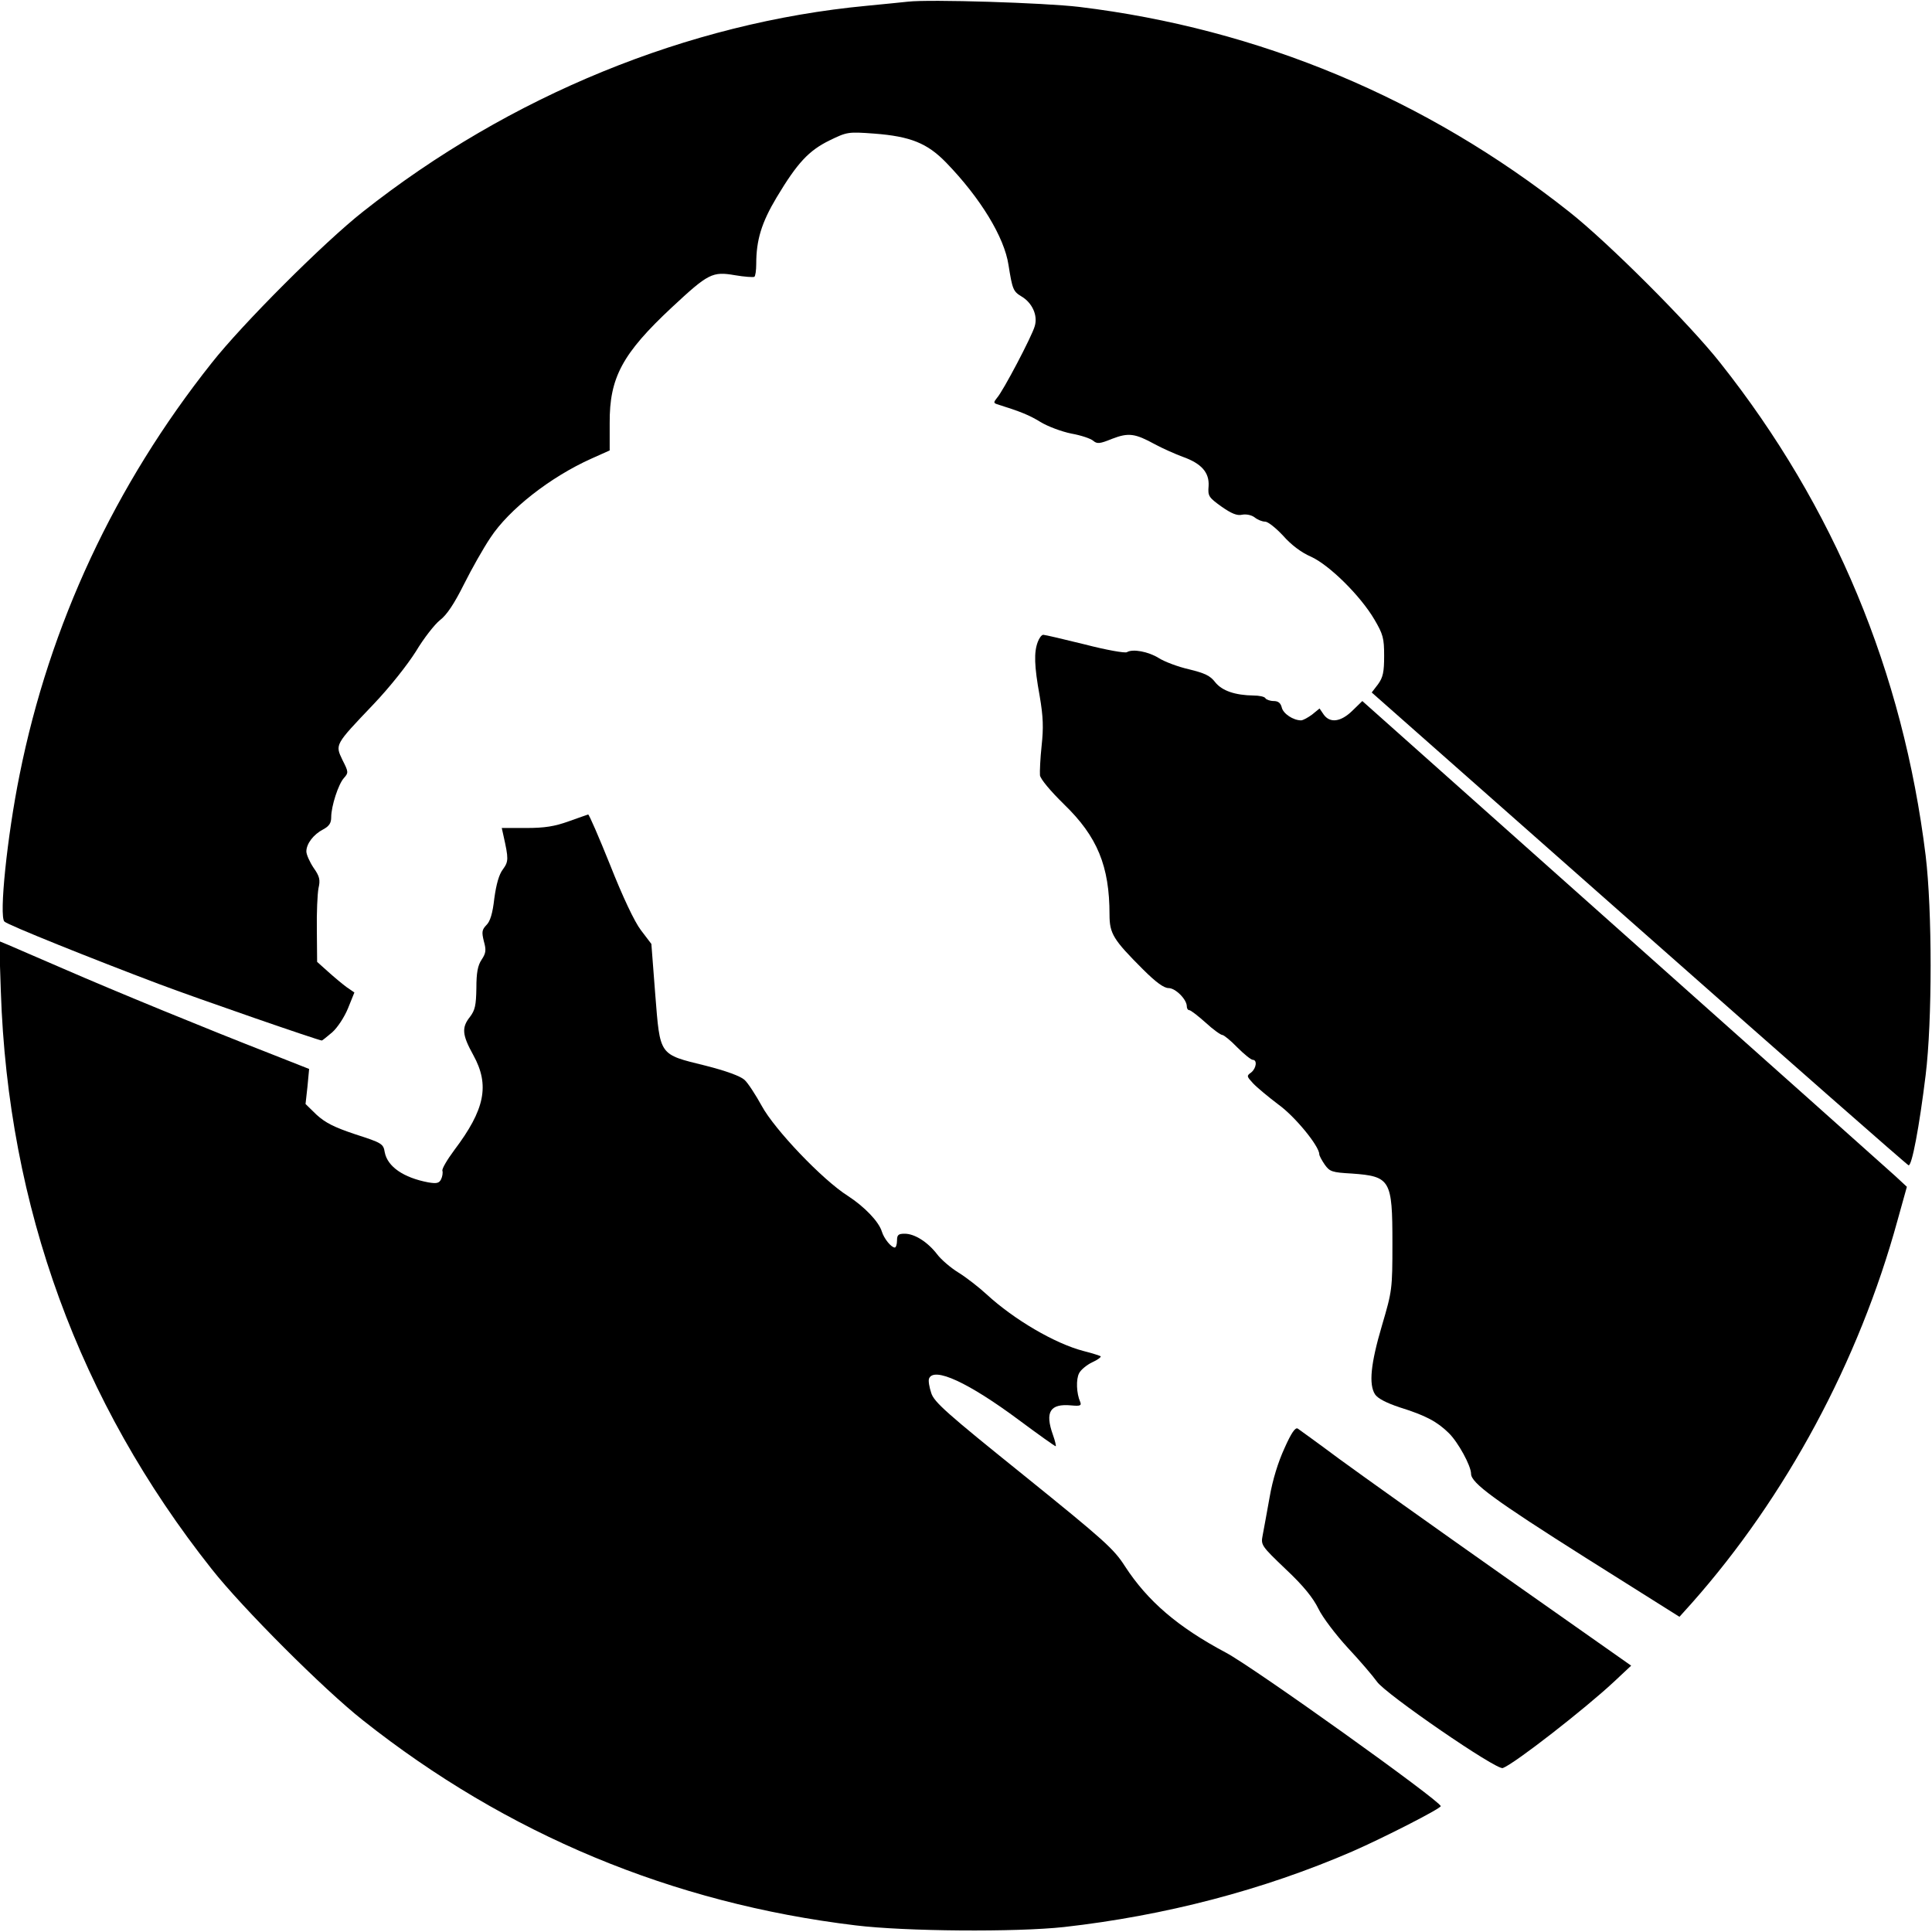
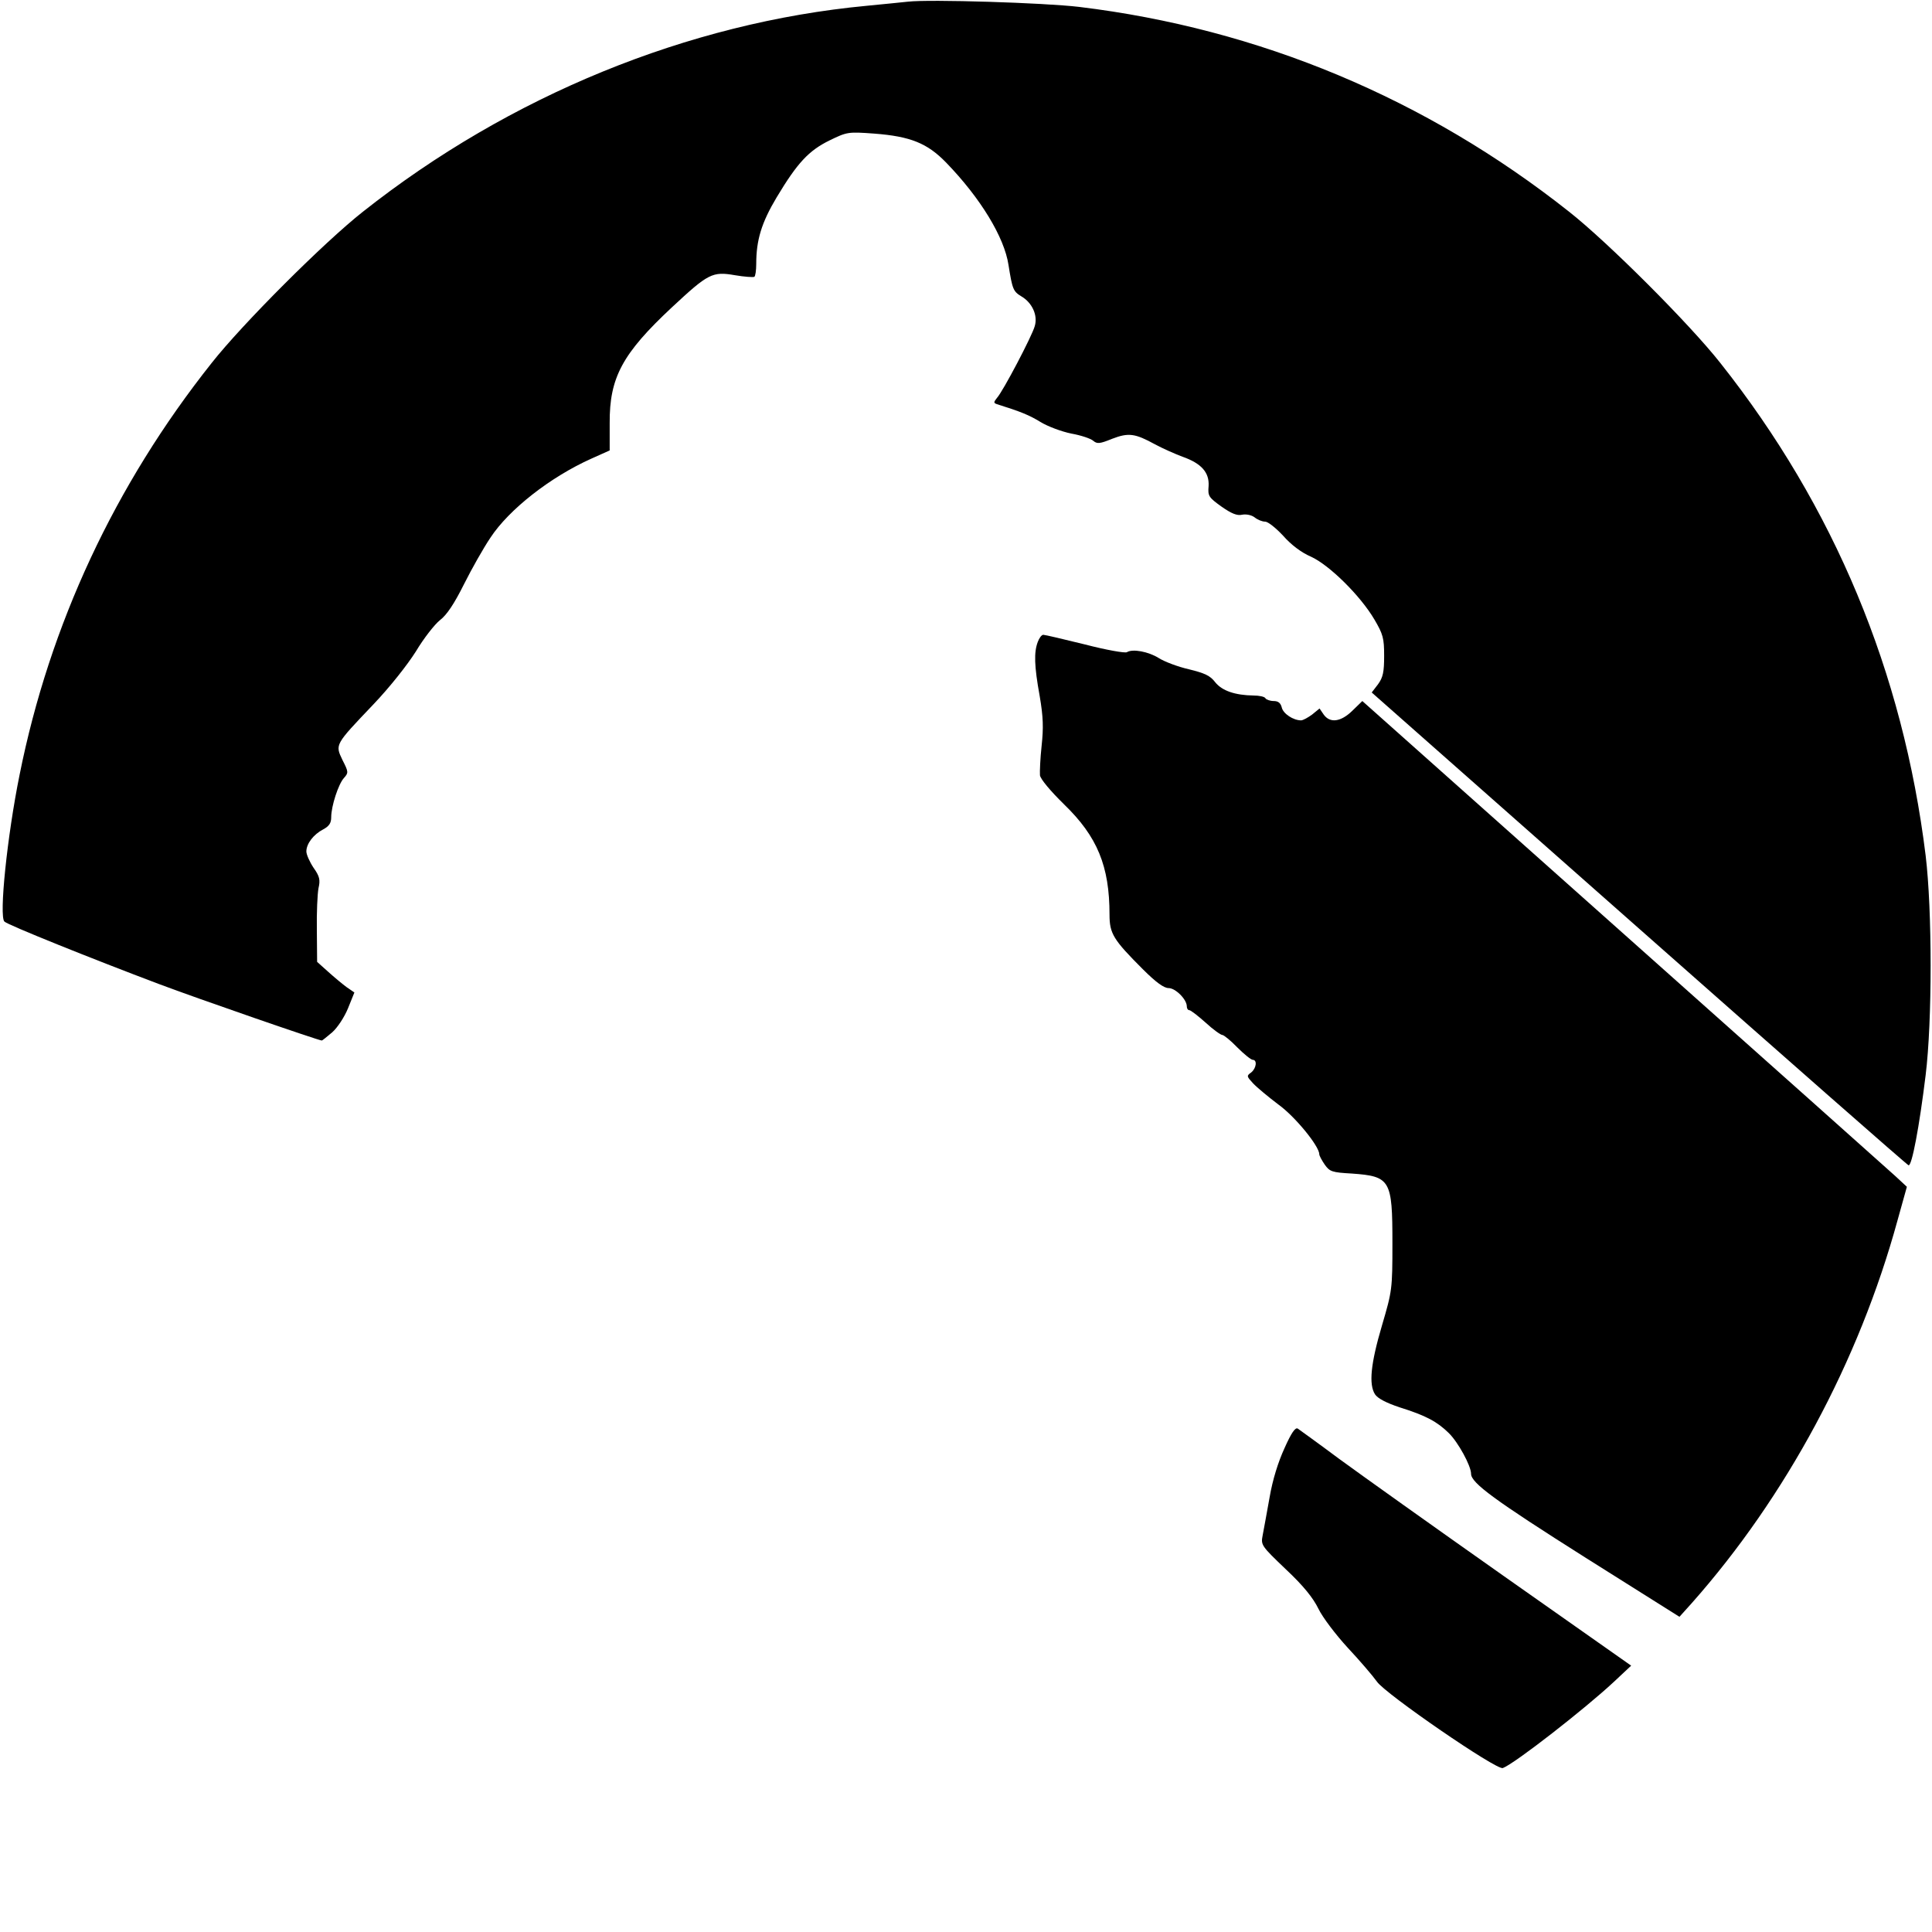
<svg xmlns="http://www.w3.org/2000/svg" version="1.0" width="700pt" height="700pt" viewBox="0 0 700 700" preserveAspectRatio="xMidYMid meet">
  <g transform="translate(0,700) scale(0.1,-0.1)" fill="#000000" stroke="none">
    <path d="M3290 6994 c-19 -2 -87 -9 -150 -15 -647 -61 -1294 -326 -1825 -746 -141 -111 -437 -407 -548 -548 -351 -442 -587 -948 -696 -1492 -45 -222 -75 -513 -55 -532 11 -12 323 -137 559 -226 146 -55 580 -205 591 -205 2 0 19 14 38 30 19 17 44 55 57 87 l23 57 -29 20 c-16 12 -46 37 -67 56 l-39 35 -1 115 c-1 63 2 131 6 152 7 30 4 43 -18 74 -14 21 -26 48 -26 59 0 28 26 62 61 80 22 12 29 23 29 44 0 40 26 120 46 142 17 19 17 22 -5 65 -27 57 -29 54 112 202 60 63 123 143 154 192 28 47 68 98 87 113 25 19 52 60 87 130 28 56 71 132 96 169 67 102 216 219 365 286 l67 30 0 99 c-1 165 46 252 226 420 131 122 146 130 227 116 35 -6 66 -8 71 -6 4 2 7 24 7 47 0 86 19 149 74 241 75 125 116 169 191 206 64 31 67 32 162 25 132 -10 193 -35 261 -105 125 -129 211 -271 226 -371 14 -88 17 -96 47 -114 39 -23 60 -69 48 -108 -10 -36 -115 -236 -137 -260 -12 -15 -12 -18 -1 -22 89 -28 118 -40 159 -65 26 -16 77 -35 112 -42 34 -6 70 -18 79 -26 14 -12 24 -11 68 7 60 23 83 20 156 -20 28 -15 73 -35 100 -45 68 -24 97 -57 94 -106 -3 -36 0 -41 46 -74 37 -26 57 -34 75 -30 15 3 34 -1 45 -9 11 -9 28 -16 39 -16 10 0 39 -23 65 -51 29 -33 66 -61 101 -76 66 -30 179 -141 230 -228 31 -53 35 -67 35 -131 0 -59 -4 -78 -22 -103 l-23 -30 968 -855 c532 -470 971 -856 977 -858 12 -4 39 139 62 327 24 195 24 596 0 795 -82 665 -331 1264 -744 1785 -111 141 -407 437 -548 548 -518 410 -1123 663 -1775 742 -126 15 -542 28 -620 19z" />
-     <path d="M3760 4674 c-14 -37 -13 -86 7 -196 13 -76 14 -115 7 -180 -5 -46 -7 -94 -6 -107 2 -14 38 -57 87 -105 121 -117 165 -224 165 -400 0 -69 14 -91 121 -198 47 -47 76 -68 93 -68 25 0 66 -41 66 -66 0 -8 4 -14 9 -14 5 0 31 -20 59 -45 27 -25 55 -45 61 -45 5 0 30 -20 54 -45 25 -25 50 -45 56 -45 17 0 13 -31 -6 -46 -17 -12 -16 -14 7 -39 14 -15 55 -49 92 -77 61 -44 148 -151 148 -180 0 -5 9 -22 20 -38 18 -25 26 -28 98 -32 140 -10 147 -23 147 -252 0 -168 -1 -173 -38 -299 -41 -139 -48 -213 -25 -249 10 -15 41 -31 89 -47 96 -30 136 -52 178 -93 34 -33 81 -119 81 -148 0 -33 86 -96 415 -304 l340 -214 45 50 c341 385 605 875 745 1386 l34 122 -42 39 c-23 21 -467 417 -987 880 l-944 841 -36 -35 c-42 -41 -81 -46 -104 -14 l-15 22 -27 -22 c-15 -11 -33 -21 -40 -21 -28 0 -65 24 -70 47 -4 16 -13 23 -29 23 -13 0 -27 5 -30 10 -3 6 -23 10 -43 10 -67 1 -114 17 -139 48 -18 24 -38 33 -95 47 -40 9 -90 28 -110 41 -37 23 -94 34 -115 21 -7 -4 -75 8 -152 28 -77 19 -145 35 -151 35 -6 0 -15 -12 -20 -26z" />
-     <path d="M2060 4024 c-50 -18 -86 -24 -154 -24 l-88 0 6 -27 c19 -85 19 -94 -2 -123 -14 -18 -24 -54 -31 -105 -6 -54 -15 -84 -29 -97 -16 -17 -17 -25 -9 -58 9 -32 8 -43 -8 -67 -14 -21 -19 -47 -19 -103 -1 -63 -5 -80 -23 -104 -31 -39 -29 -65 12 -139 60 -109 42 -197 -69 -344 -26 -35 -46 -69 -43 -75 2 -7 0 -21 -5 -31 -7 -14 -16 -16 -46 -11 -90 17 -148 57 -158 109 -5 31 -10 34 -106 65 -78 26 -109 42 -141 71 l-40 39 7 63 6 64 -147 58 c-218 85 -555 223 -743 305 -91 39 -180 78 -199 86 l-34 14 6 -182 c26 -782 284 -1487 764 -2093 111 -141 407 -437 548 -548 521 -413 1121 -663 1785 -743 180 -22 580 -25 755 -6 365 41 722 134 1045 274 110 48 320 155 320 164 0 18 -678 503 -778 556 -175 93 -284 187 -366 313 -40 63 -76 95 -367 330 -277 223 -325 265 -335 298 -7 21 -11 44 -8 52 17 44 143 -14 327 -151 70 -52 129 -94 132 -94 2 0 -2 19 -10 41 -30 84 -10 114 66 107 32 -3 38 -1 33 12 -14 31 -16 83 -4 105 6 12 28 30 47 39 20 9 33 19 31 22 -3 2 -30 11 -62 19 -104 27 -252 114 -351 205 -27 25 -73 61 -102 79 -28 17 -64 48 -78 67 -34 44 -81 74 -117 74 -23 0 -28 -4 -28 -25 0 -14 -4 -25 -8 -25 -13 0 -39 32 -47 58 -11 36 -63 90 -123 129 -92 58 -266 241 -312 326 -22 40 -50 83 -62 94 -15 14 -67 33 -142 52 -170 42 -164 34 -182 259 l-14 182 -38 50 c-23 30 -66 121 -111 235 -41 102 -77 185 -80 184 -3 -1 -35 -12 -71 -25z" />
+     <path d="M3760 4674 c-14 -37 -13 -86 7 -196 13 -76 14 -115 7 -180 -5 -46 -7 -94 -6 -107 2 -14 38 -57 87 -105 121 -117 165 -224 165 -400 0 -69 14 -91 121 -198 47 -47 76 -68 93 -68 25 0 66 -41 66 -66 0 -8 4 -14 9 -14 5 0 31 -20 59 -45 27 -25 55 -45 61 -45 5 0 30 -20 54 -45 25 -25 50 -45 56 -45 17 0 13 -31 -6 -46 -17 -12 -16 -14 7 -39 14 -15 55 -49 92 -77 61 -44 148 -151 148 -180 0 -5 9 -22 20 -38 18 -25 26 -28 98 -32 140 -10 147 -23 147 -252 0 -168 -1 -173 -38 -299 -41 -139 -48 -213 -25 -249 10 -15 41 -31 89 -47 96 -30 136 -52 178 -93 34 -33 81 -119 81 -148 0 -33 86 -96 415 -304 l340 -214 45 50 c341 385 605 875 745 1386 l34 122 -42 39 c-23 21 -467 417 -987 880 l-944 841 -36 -35 c-42 -41 -81 -46 -104 -14 l-15 22 -27 -22 c-15 -11 -33 -21 -40 -21 -28 0 -65 24 -70 47 -4 16 -13 23 -29 23 -13 0 -27 5 -30 10 -3 6 -23 10 -43 10 -67 1 -114 17 -139 48 -18 24 -38 33 -95 47 -40 9 -90 28 -110 41 -37 23 -94 34 -115 21 -7 -4 -75 8 -152 28 -77 19 -145 35 -151 35 -6 0 -15 -12 -20 -26" />
    <path d="M4654 1753 c-23 -50 -43 -114 -54 -178 -10 -55 -21 -117 -25 -137 -7 -36 -6 -38 84 -124 64 -60 99 -104 118 -143 15 -31 62 -93 106 -141 44 -47 91 -102 106 -123 30 -44 434 -322 456 -313 43 16 298 215 402 312 l63 59 -462 325 c-254 179 -522 370 -597 425 -75 56 -142 104 -149 109 -9 5 -23 -15 -48 -71z" />
  </g>
</svg>